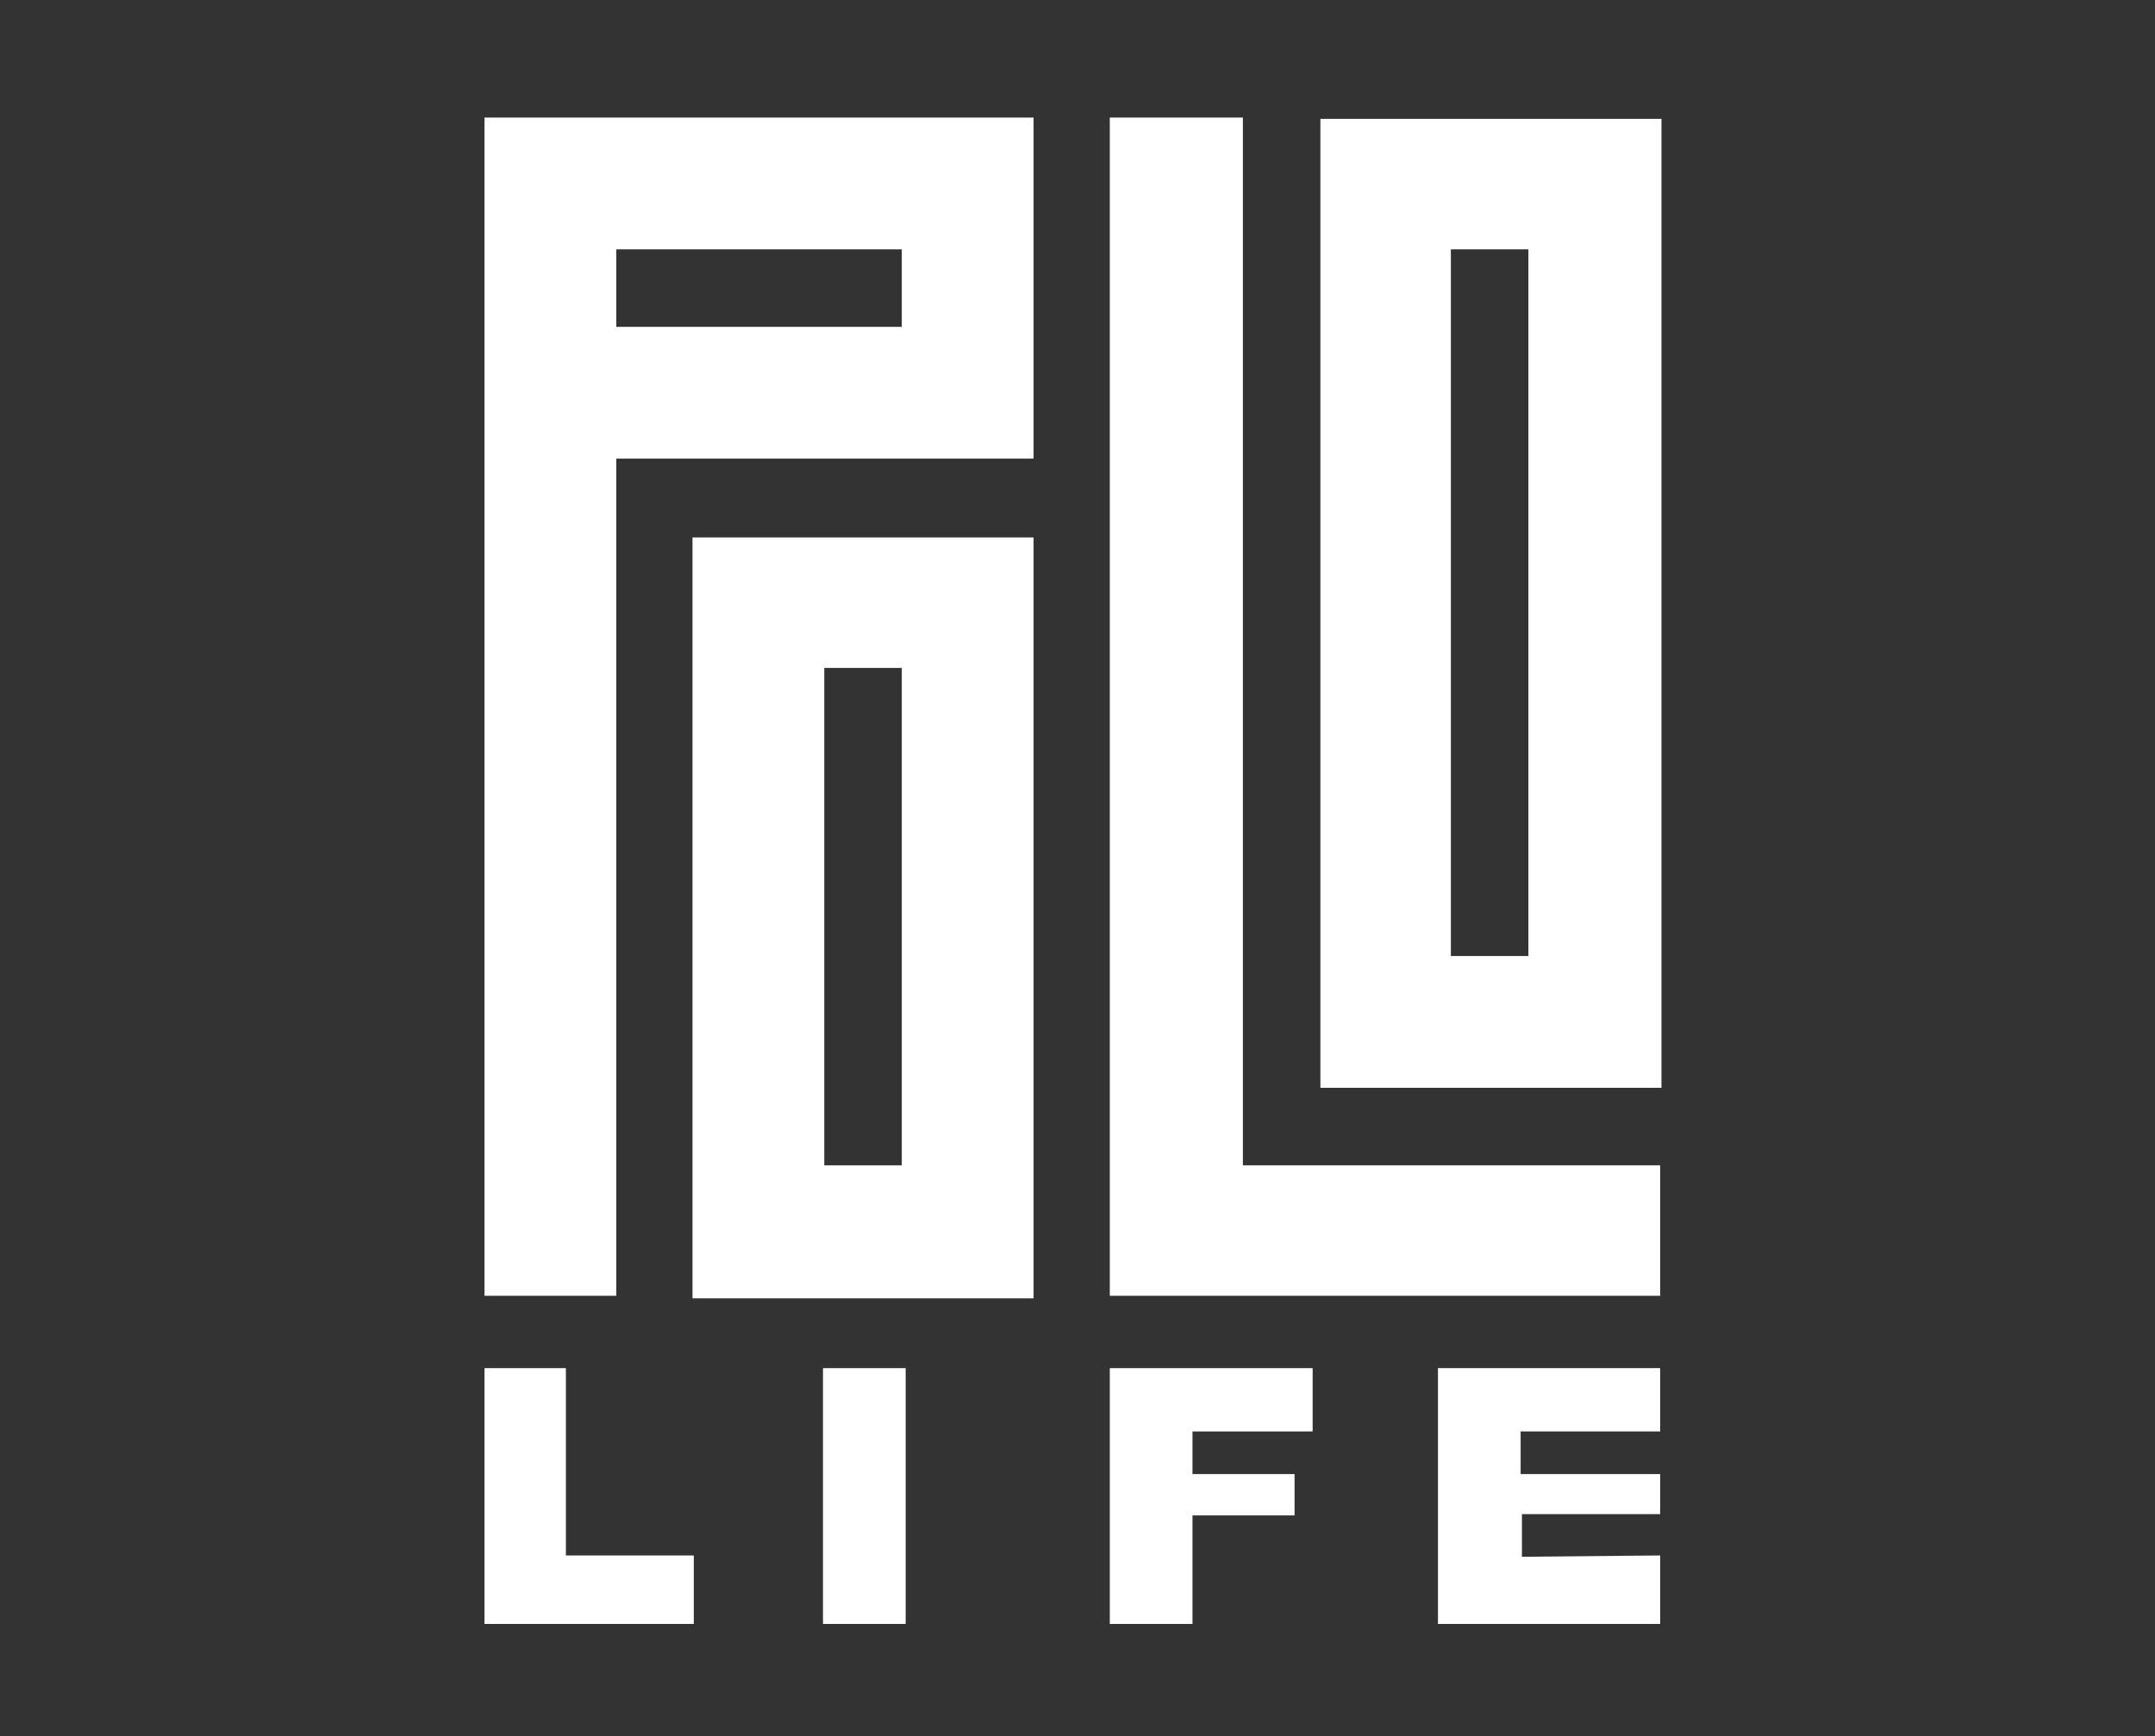
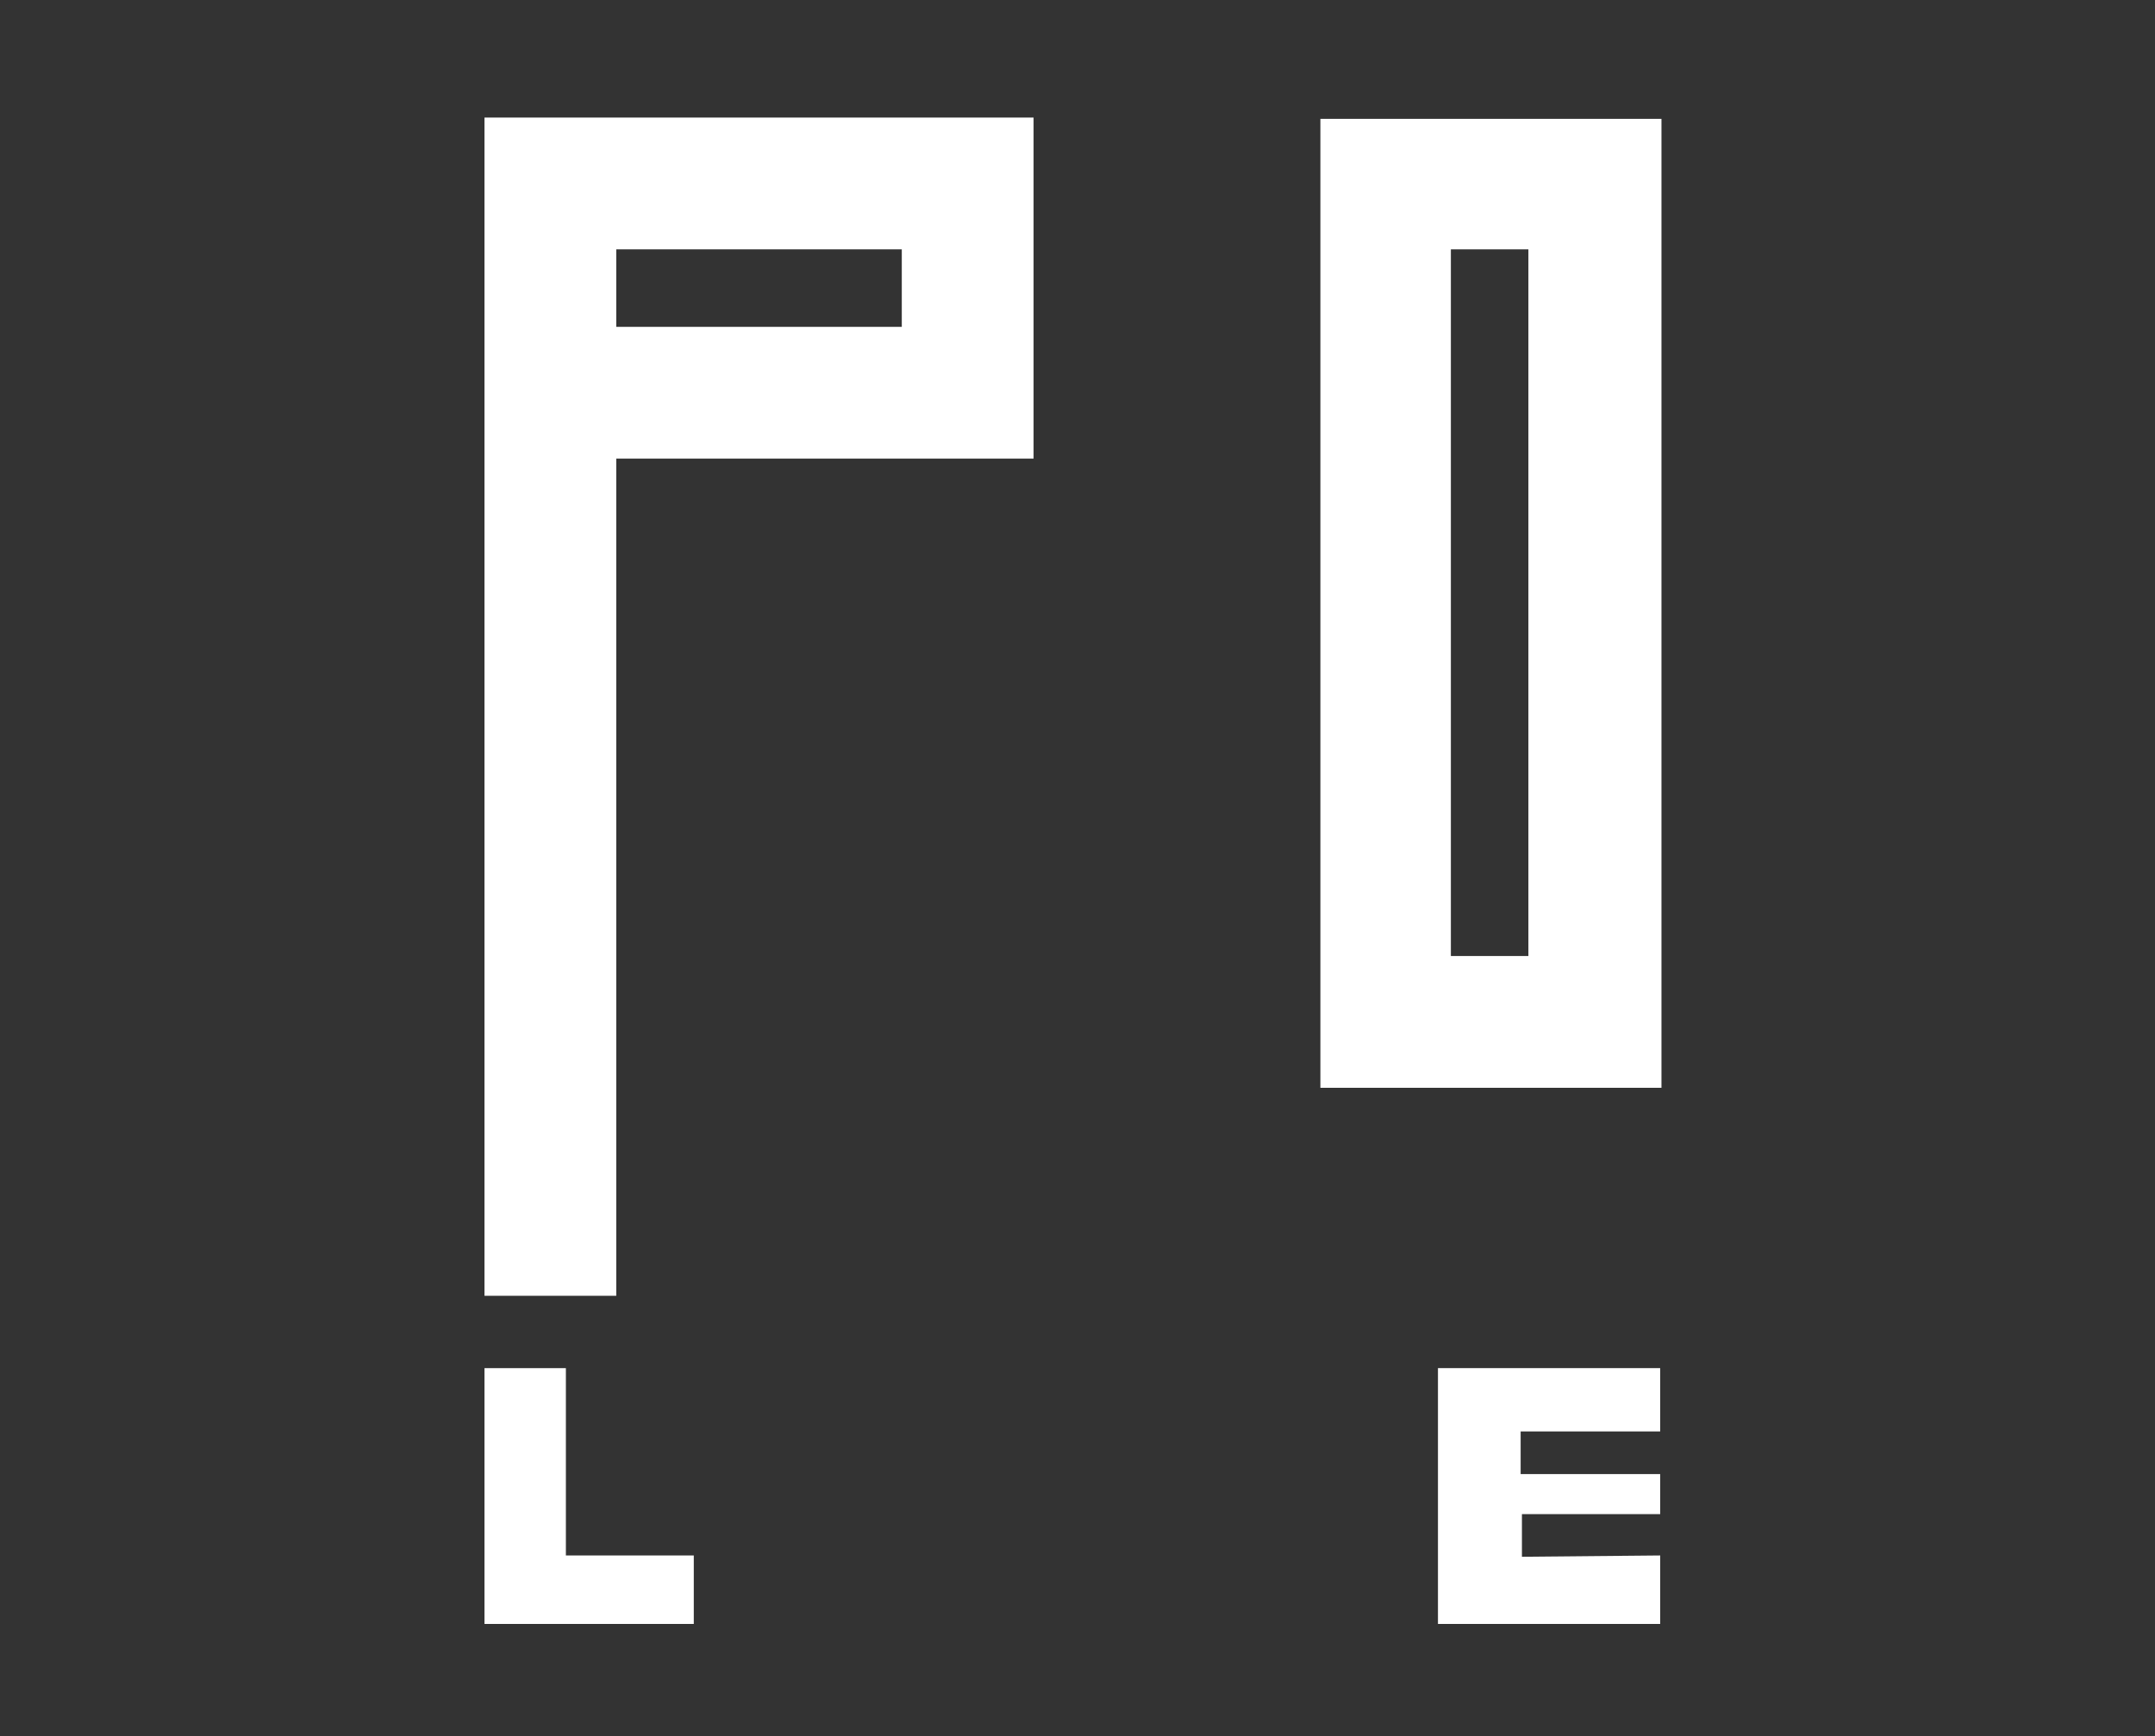
<svg xmlns="http://www.w3.org/2000/svg" version="1.1" id="Laag_1" x="0px" y="0px" viewBox="0 0 166.8 134.4" style="enable-background:new 0 0 166.8 134.4;" xml:space="preserve">
  <rect x="0" y="0" width="166.8" height="134.4" fill="#333333" stroke="none" />
  <style type="text/css">
	.st0{fill:#FFFFFF;}
</style>
  <g>
-     <polygon class="st0" points="96.2,9.1 85.9,9.1 85.9,100.3 87.5,100.3 96.2,100.3 128.5,100.3 128.5,90.2 96.2,90.2  " />
    <path class="st0" d="M37.5,9.1L37.5,9.1v10.2v81h10.2V35.5h22.1H80V25.3v-6V9.1H69.8H37.5z M69.8,25.3H47.7v-6h22.1V25.3z" />
    <path class="st0" d="M102.2,9.1v3v7.2V74v9.6v0.6h26.4v-0.6V74V19.3v-7.1v-3H102.2z M118.3,74h-6V19.3h6V74z" />
-     <path class="st0" d="M53.6,44.2L53.6,44.2v56l0,0v0.3H80v-0.3v-10V51.7v-7.5v-2.6H53.6V44.2z M69.8,90.2h-6V51.7h6V90.2z" />
    <polygon class="st0" points="43.8,105.9 37.5,105.9 37.5,125.7 53.7,125.7 53.7,120.4 43.8,120.4  " />
-     <rect x="63.7" y="105.9" class="st0" width="6.4" height="19.8" />
-     <polygon class="st0" points="85.9,125.7 92.3,125.7 92.3,117.3 100.2,117.3 100.2,114.1 92.3,114.1 92.3,110.8 101.6,110.8    101.6,105.9 85.9,105.9  " />
    <polygon class="st0" points="128.5,117.2 128.5,114.1 117.7,114.1 117.7,110.8 128.5,110.8 128.5,105.9 111.3,105.9 111.3,125.7    128.5,125.7 128.5,120.4 117.8,120.5 117.8,117.2  " />
  </g>
</svg>